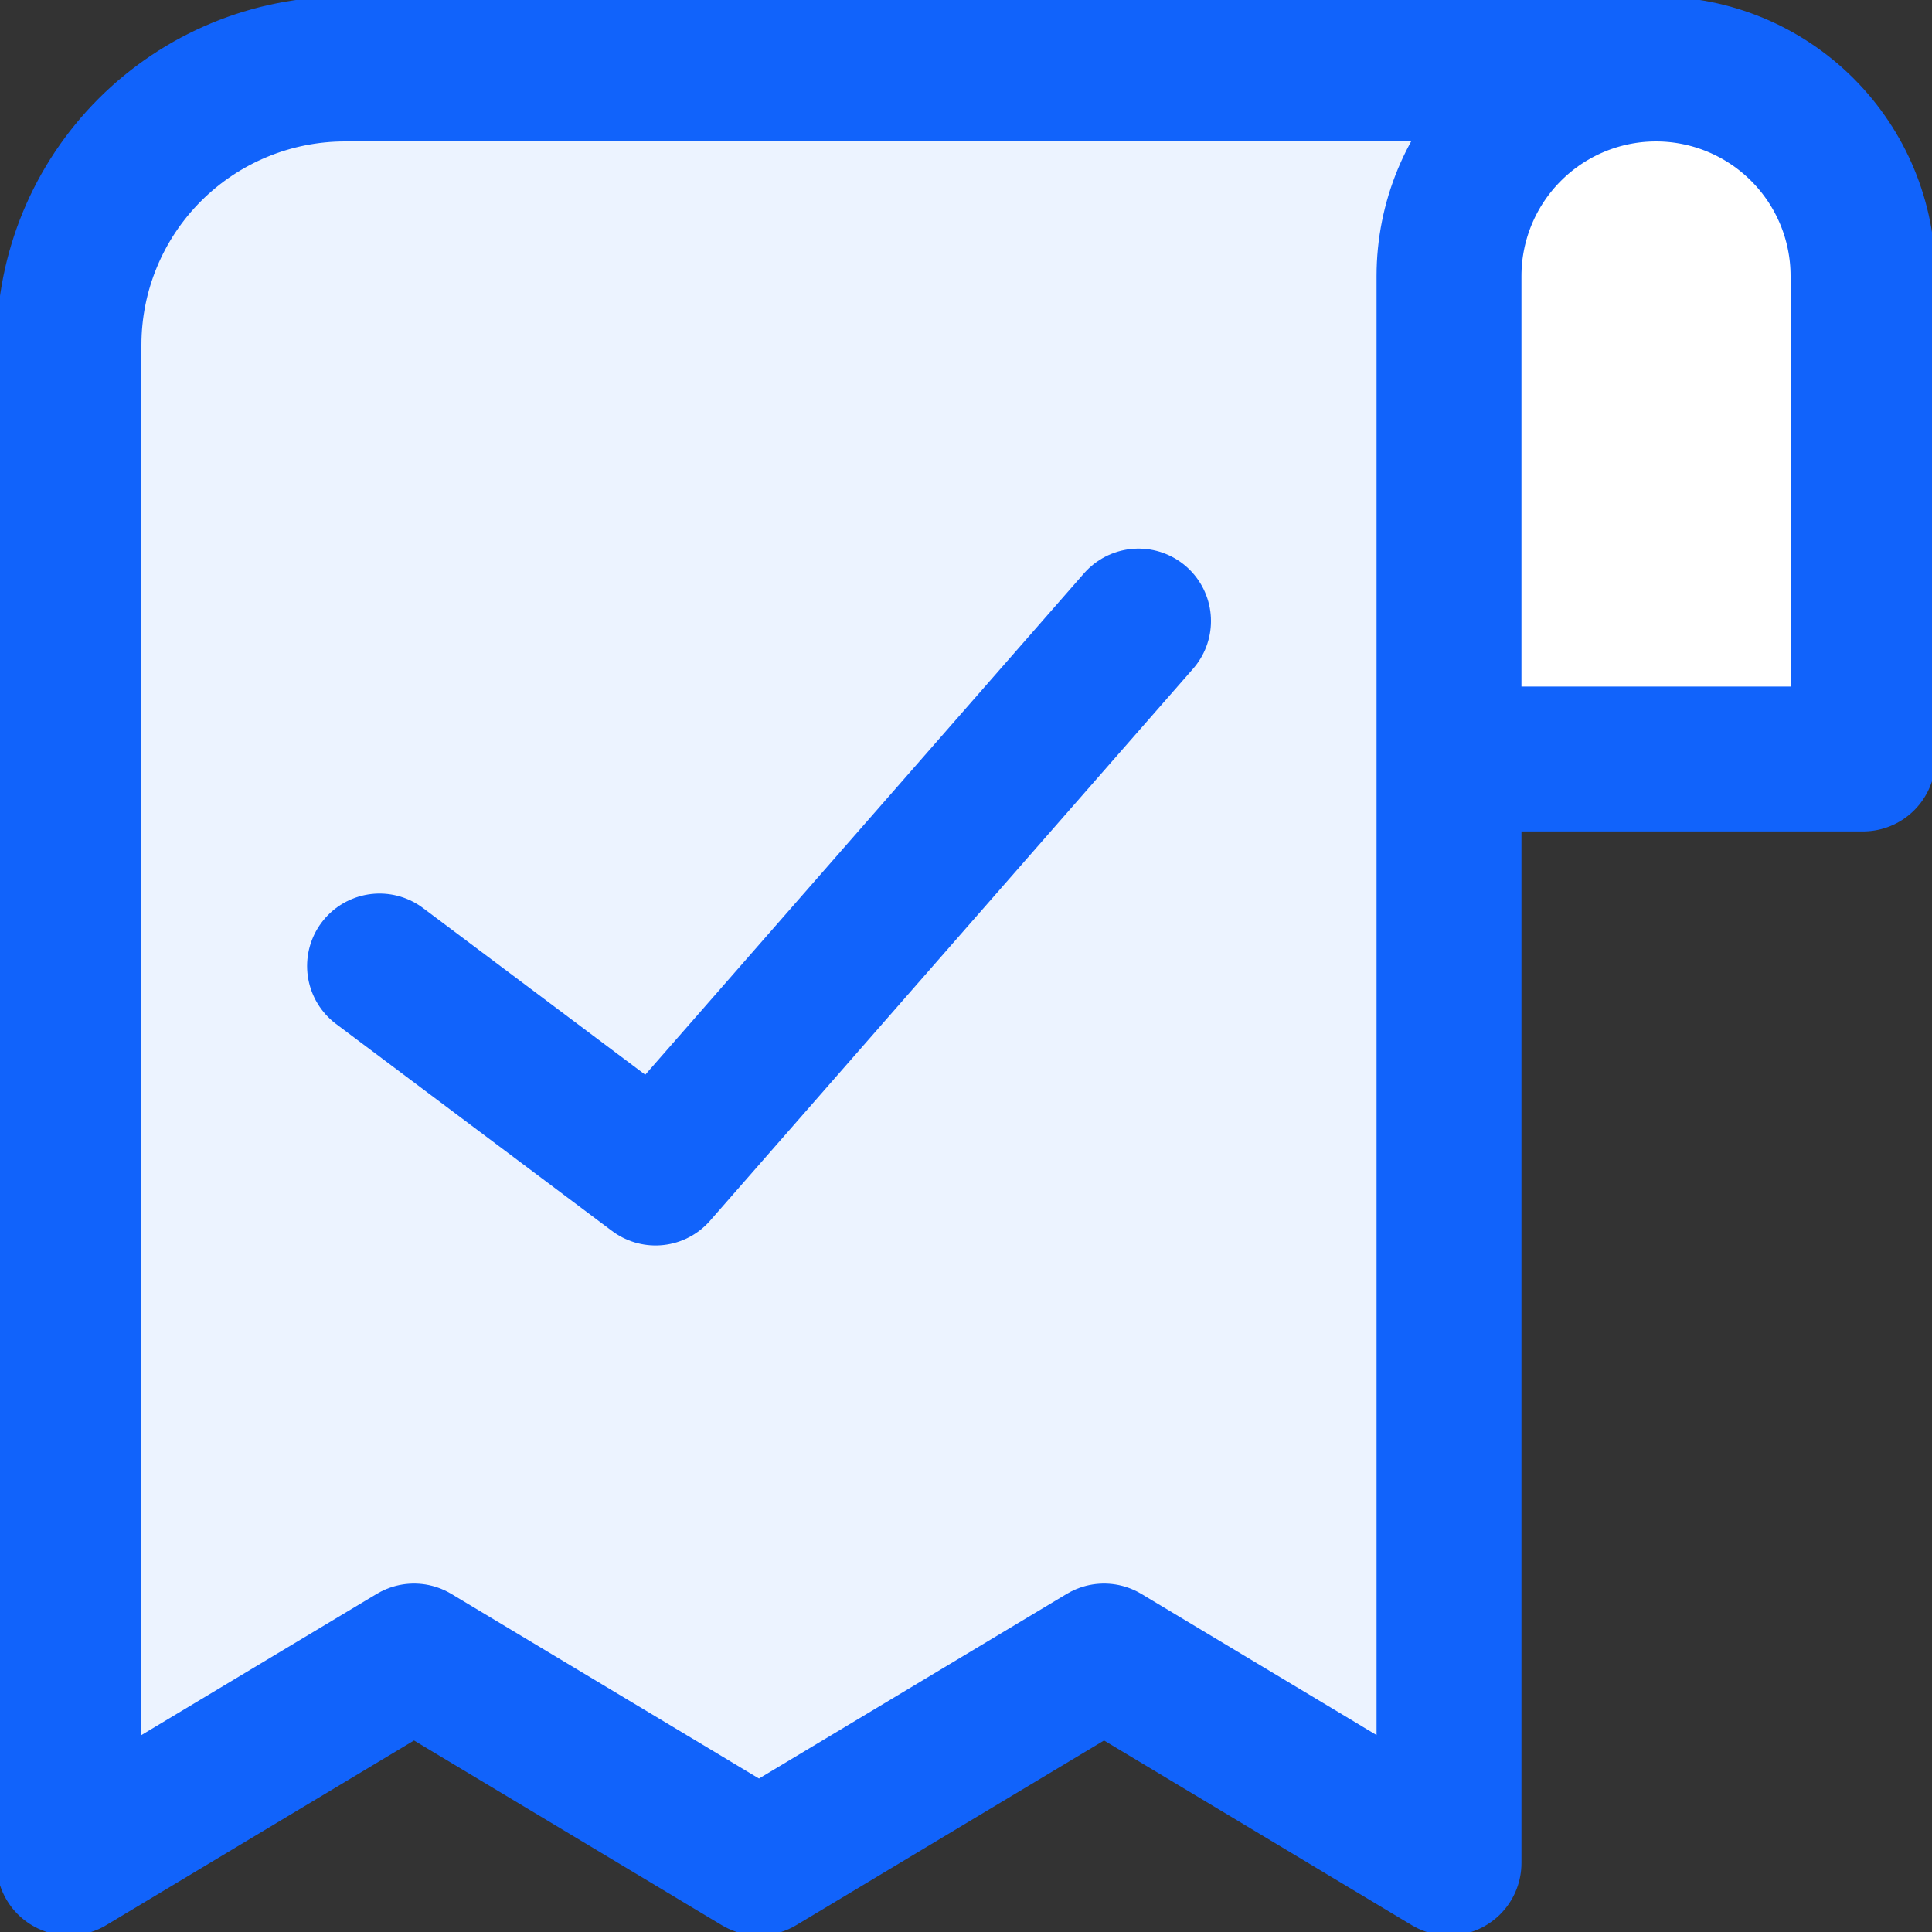
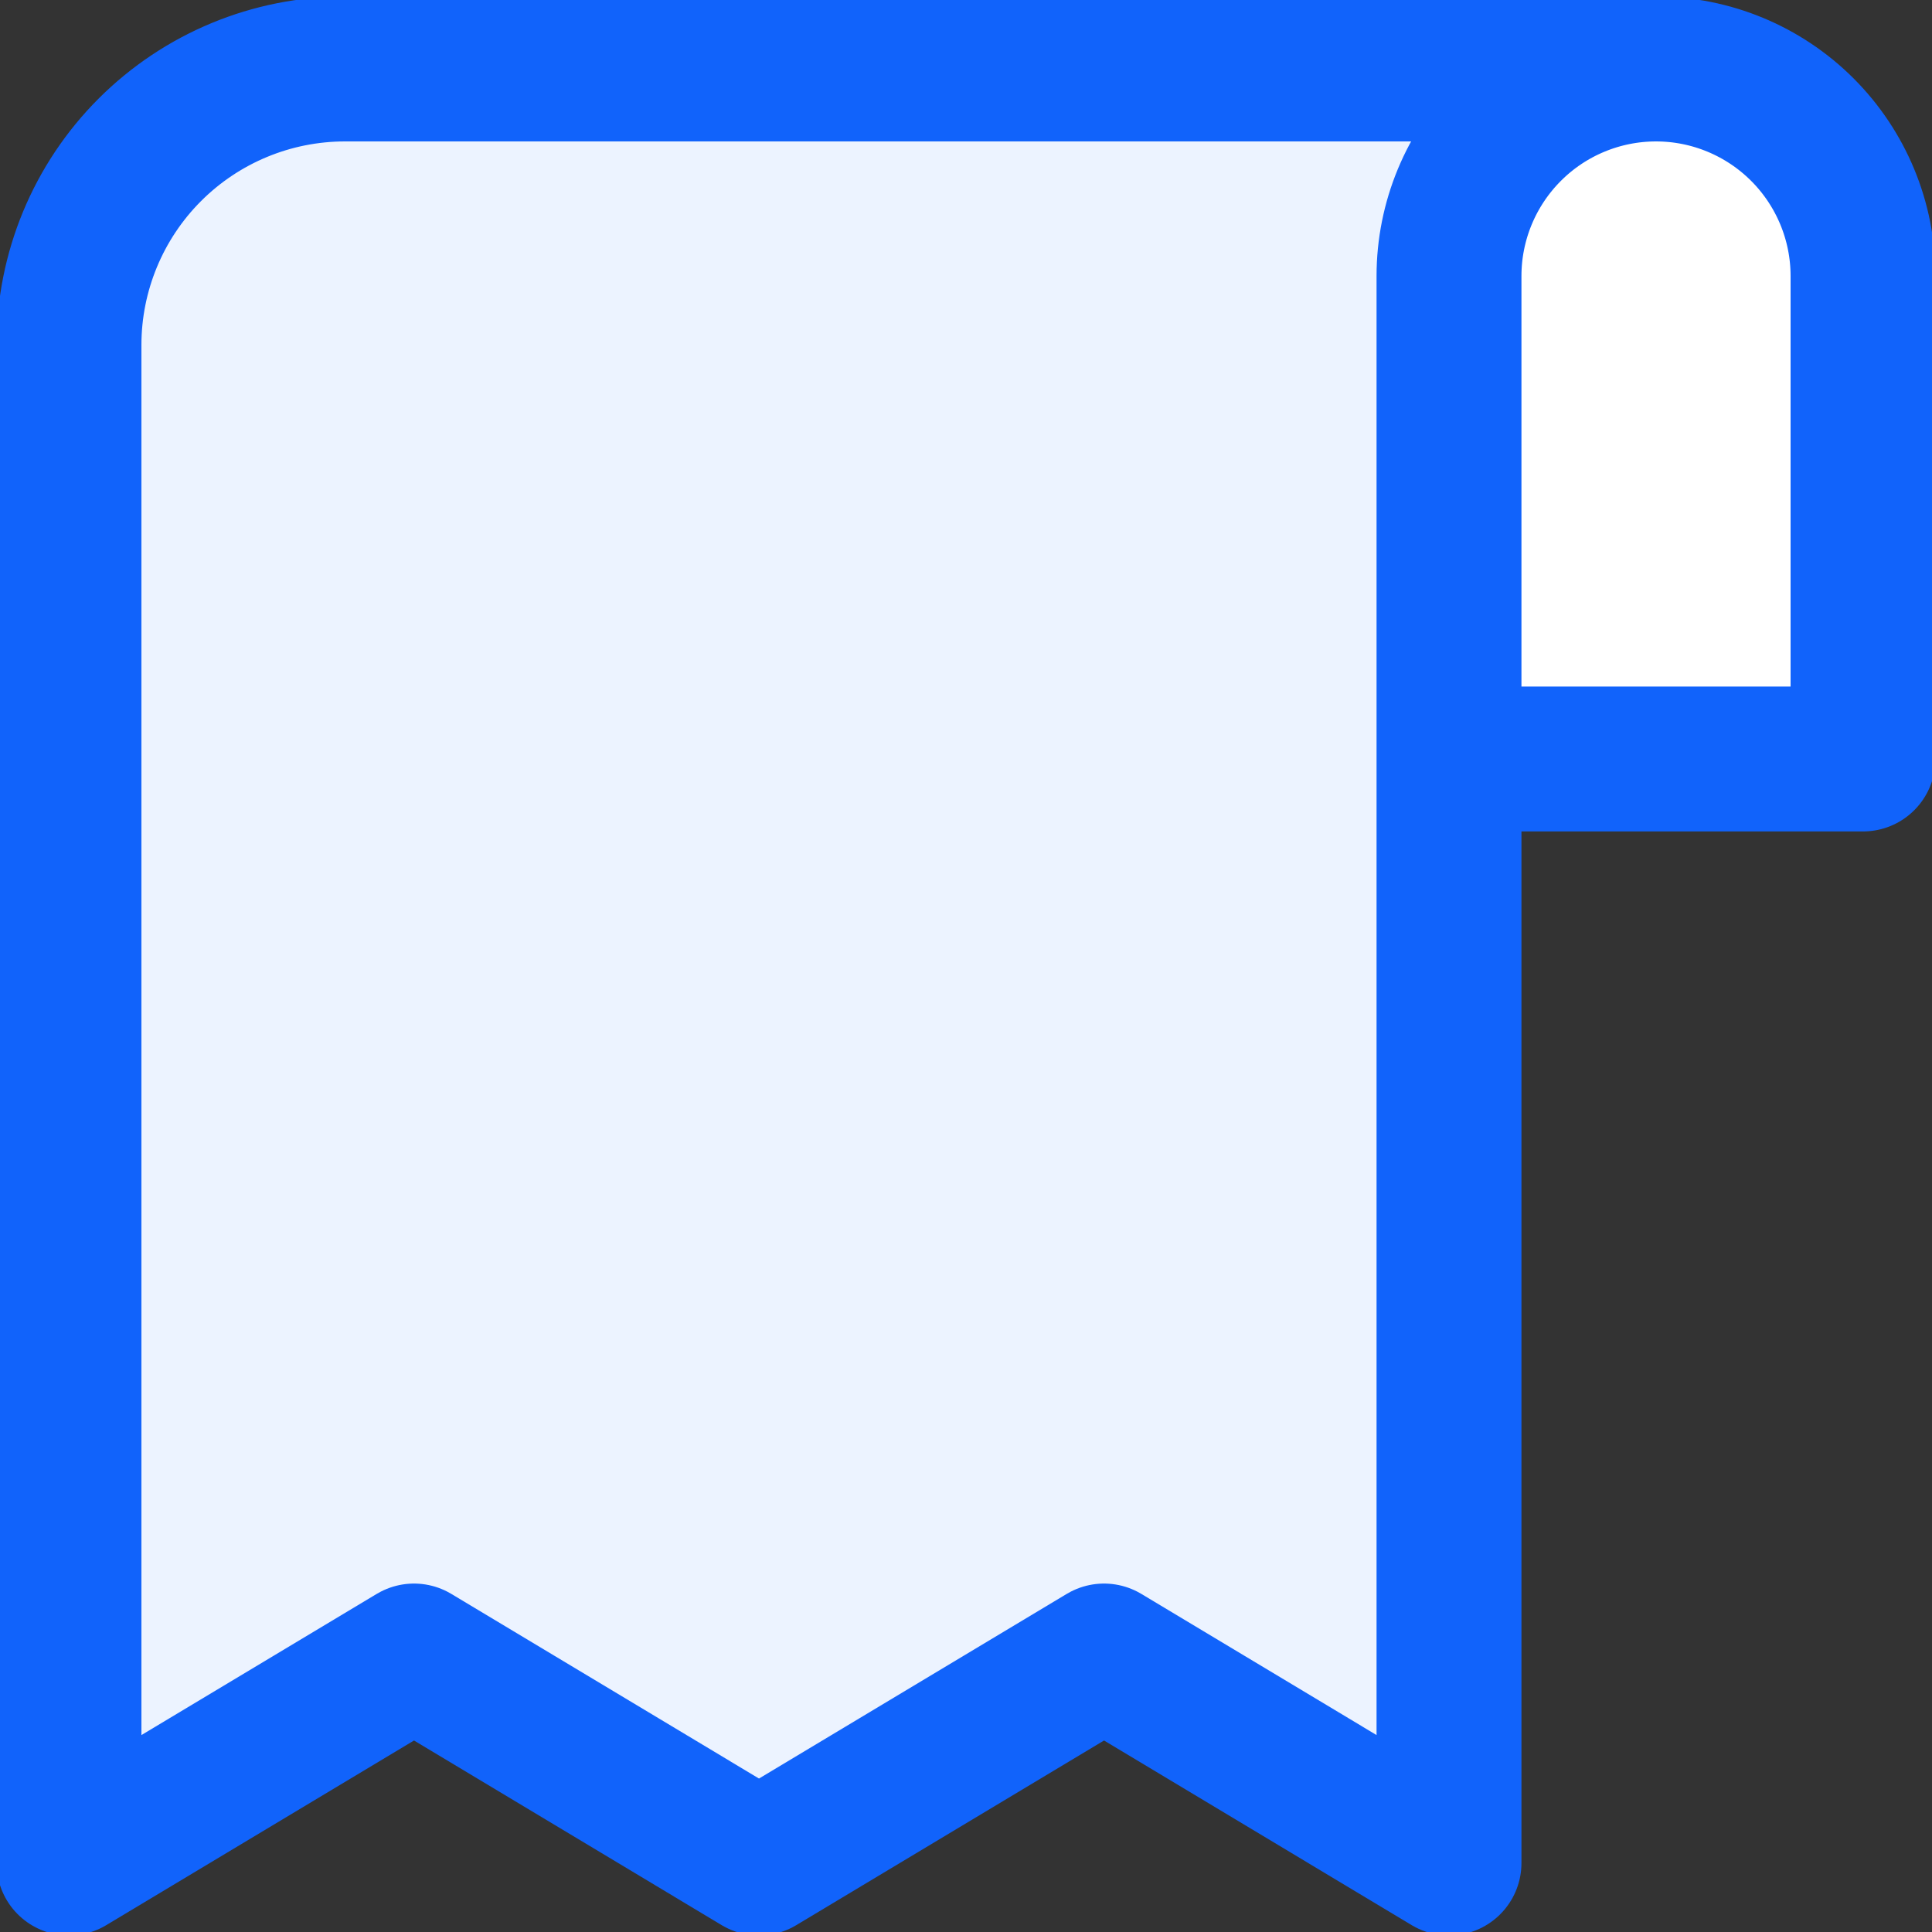
<svg xmlns="http://www.w3.org/2000/svg" width="20" height="20" viewBox="0 0 20 20" fill="none">
  <rect x="0" y="0" width="20" height="20" fill="#333333" stroke="none" />
  <g clip-path="url(#clip0_12181_470)">
    <path d="M15 2.857V7.857H19.286V2.857C19.286 2.289 19.06 1.744 18.658 1.342C18.256 0.94 17.711 0.714 17.143 0.714C16.575 0.714 16.029 0.94 15.628 1.342C15.226 1.744 15 2.289 15 2.857Z" fill="white" />
-     <path d="M3.571 0.714H17.143C16.575 0.714 16.029 0.94 15.628 1.342C15.226 1.744 15 2.289 15 2.857V19.286L11.429 17.143L7.857 19.286L4.286 17.143L0.714 19.286V3.571C0.714 2.814 1.015 2.087 1.551 1.551C2.087 1.015 2.814 0.714 3.571 0.714Z" fill="#ECF3FF" />
+     <path d="M3.571 0.714H17.143C15.226 1.744 15 2.289 15 2.857V19.286L11.429 17.143L7.857 19.286L4.286 17.143L0.714 19.286V3.571C0.714 2.814 1.015 2.087 1.551 1.551C2.087 1.015 2.814 0.714 3.571 0.714Z" fill="#ECF3FF" />
    <path d="M17.143 0.714H3.571C2.814 0.714 2.087 1.015 1.551 1.551C1.015 2.087 0.714 2.814 0.714 3.571V19.286L4.286 17.143L7.857 19.286L11.429 17.143L15 19.286V2.857C15 2.289 15.226 1.744 15.628 1.342C16.029 0.94 16.575 0.714 17.143 0.714ZM17.143 0.714C17.711 0.714 18.256 0.94 18.658 1.342C19.06 1.744 19.286 2.289 19.286 2.857V7.857H15" stroke="#1163FB" stroke-width="1.5" stroke-linecap="round" stroke-linejoin="round" />
-     <path d="M3.929 10L6.786 12.143L11.786 6.429" stroke="#1163FB" stroke-width="1.5" stroke-linecap="round" stroke-linejoin="round" />
  </g>
  <defs>
    <clipPath id="clip0_12181_470">
      <rect width="20" height="20" fill="white" />
    </clipPath>
  </defs>
</svg>